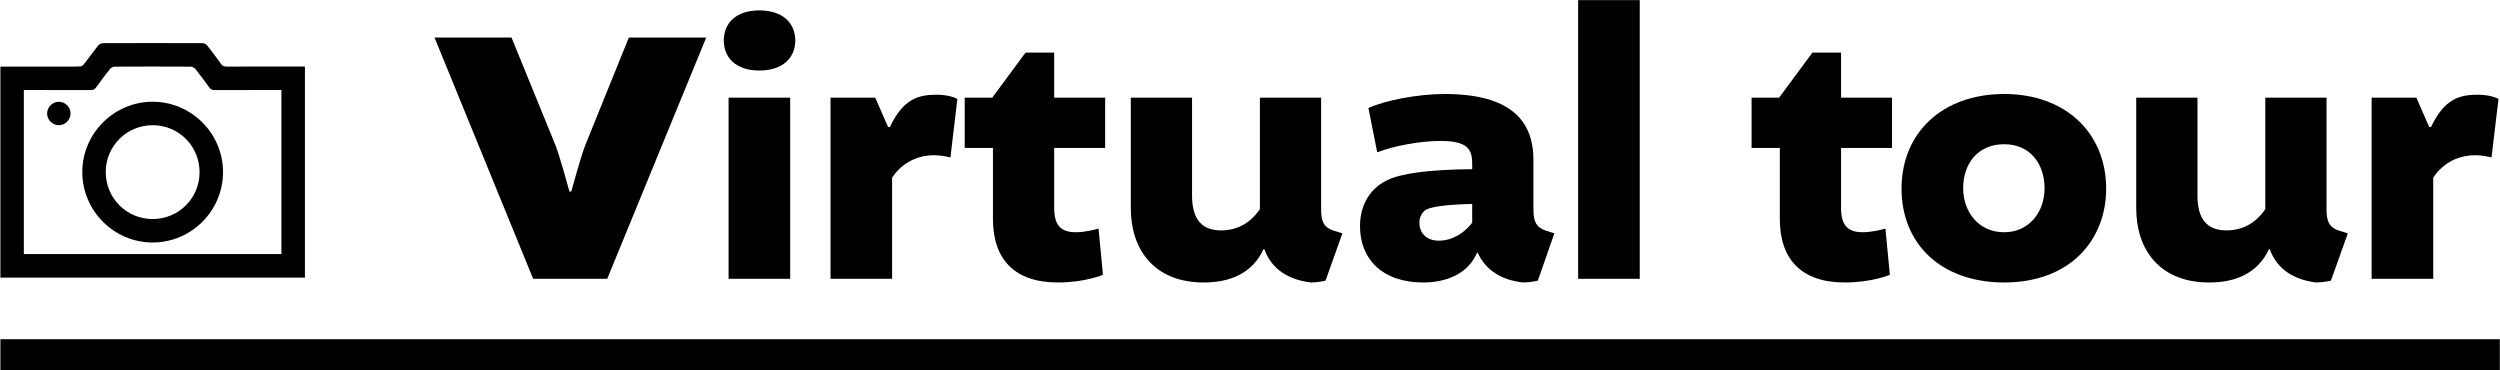
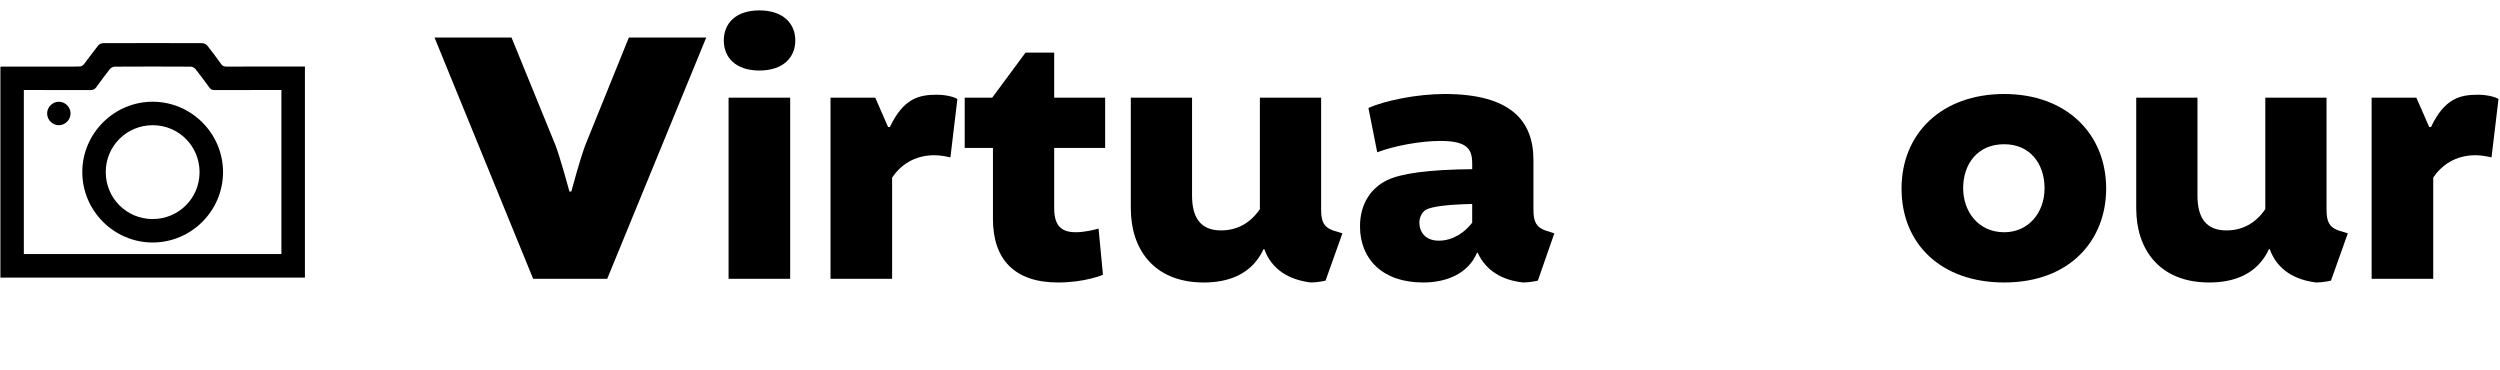
<svg xmlns="http://www.w3.org/2000/svg" id="Livello_1" viewBox="9.62 12.75 148.67 22.02">
  <path d="M35.459,14.981h4.579l2.617,6.411c.283.741.829,2.748.829,2.748h.109s.545-2.006.829-2.748l2.595-6.411h4.601l-5.888,14.348h-4.405l-5.866-14.348Z" style="fill:#000; stroke-width:0px;" />
  <path d="M54.778,13.368c1.396,0,2.137.763,2.137,1.788s-.741,1.788-2.137,1.788-2.115-.763-2.115-1.788.72-1.788,2.115-1.788ZM52.947,29.33v-10.772h3.663v10.772h-3.663Z" style="fill:#000; stroke-width:0px;" />
  <path d="M66.139,22.112c-.174-.044-.567-.131-.959-.131-1.199,0-2.028.61-2.508,1.33v6.018h-3.663v-10.772h2.66l.763,1.745h.109c.807-1.701,1.723-1.919,2.791-1.919.632,0,1.134.174,1.221.262l-.414,3.467Z" style="fill:#000; stroke-width:0px;" />
  <path d="M72.31,21.545v3.576c0,1.069.436,1.439,1.287,1.439.545,0,1.134-.153,1.352-.218l.262,2.748s-1.047.458-2.682.458c-2.595,0-3.86-1.396-3.86-3.773v-4.23h-1.679v-2.987h1.635l1.984-2.682h1.701v2.682h3.031v2.987h-3.031Z" style="fill:#000; stroke-width:0px;" />
  <path d="M76.867,25.165v-6.607h3.642v5.822c0,1.309.502,2.072,1.723,2.072.959,0,1.744-.436,2.311-1.265v-6.629h3.642v6.651c0,.741.174,1.047.698,1.243l.567.175-1.003,2.813s-.458.109-.872.109c-1.286-.153-2.333-.763-2.769-1.984h-.043c-.676,1.461-2.028,1.984-3.554,1.984-3.009,0-4.34-2.028-4.34-4.383Z" style="fill:#000; stroke-width:0px;" />
  <path d="M97.168,22.461c0-.872-.327-1.33-1.897-1.33-1.221,0-2.791.306-3.751.676l-.523-2.638c.981-.436,2.878-.829,4.536-.829,3.925,0,5.277,1.592,5.277,3.925v2.944c0,.741.174,1.047.698,1.243l.545.175-.981,2.813s-.458.109-.872.109c-1.221-.131-2.202-.676-2.704-1.767h-.043c-.524,1.243-1.81,1.767-3.206,1.767-2.442,0-3.751-1.418-3.751-3.336,0-1.374.676-2.29,1.614-2.748.807-.392,2.421-.632,5.059-.654v-.349ZM97.168,25.993v-1.112c-1.286.022-2.377.131-2.769.349-.218.152-.371.436-.371.763,0,.523.327,1.069,1.156,1.069.85,0,1.548-.501,1.984-1.069Z" style="fill:#000; stroke-width:0px;" />
-   <path d="M103.469,12.757h3.663v16.573h-3.663V12.757Z" style="fill:#000; stroke-width:0px;" />
-   <path d="M119.104,21.545v3.576c0,1.069.436,1.439,1.287,1.439.545,0,1.134-.153,1.352-.218l.262,2.748s-1.047.458-2.682.458c-2.595,0-3.86-1.396-3.86-3.773v-4.23h-1.679v-2.987h1.635l1.984-2.682h1.701v2.682h3.031v2.987h-3.031Z" style="fill:#000; stroke-width:0px;" />
  <path d="M134.869,23.966c0,3.053-2.137,5.582-6.062,5.582-3.751,0-6.106-2.29-6.106-5.582s2.399-5.626,6.106-5.626c3.663,0,6.062,2.333,6.062,5.626ZM126.365,23.944c0,1.352.872,2.617,2.442,2.617,1.439,0,2.399-1.156,2.399-2.617,0-1.439-.85-2.617-2.399-2.617-1.592,0-2.442,1.178-2.442,2.617Z" style="fill:#000; stroke-width:0px;" />
  <path d="M136.657,25.165v-6.607h3.642v5.822c0,1.309.502,2.072,1.723,2.072.959,0,1.744-.436,2.311-1.265v-6.629h3.642v6.651c0,.741.174,1.047.698,1.243l.567.175-1.003,2.813s-.458.109-.872.109c-1.286-.153-2.333-.763-2.769-1.984h-.043c-.676,1.461-2.028,1.984-3.554,1.984-3.009,0-4.34-2.028-4.34-4.383Z" style="fill:#000; stroke-width:0px;" />
  <path d="M157.787,22.112c-.174-.044-.567-.131-.96-.131-1.199,0-2.028.61-2.508,1.33v6.018h-3.663v-10.772h2.66l.763,1.745h.109c.807-1.701,1.723-1.919,2.791-1.919.633,0,1.134.174,1.221.262l-.414,3.467Z" style="fill:#000; stroke-width:0px;" />
  <path d="M11.035,27.858h15.32v-9.755h-.254c-1.242,0-2.483-.003-3.725.003-.139,0-.227-.041-.307-.152-.268-.37-.54-.739-.824-1.097-.061-.076-.184-.143-.279-.143-1.511-.009-3.021-.009-4.532,0-.095,0-.218.068-.279.144-.28.352-.548.714-.81,1.08-.09.126-.189.169-.343.169-1.242-.007-2.483-.004-3.725-.004h-.239v9.755ZM27.752,29.257H9.644v-12.524c.019-.009.031-.021.043-.021,1.198,0,2.397,0,3.595,0,.37,0,.741.005,1.111-.011.076-.003.17-.069.22-.134.285-.367.554-.747.844-1.11.06-.076.186-.139.282-.14,1.976-.008,3.951-.008,5.927,0,.095,0,.22.067.281.144.285.357.556.726.823,1.098.081.113.169.151.307.15,1.474-.005,2.948-.003,4.423-.003h.253v12.55Z" style="fill:#000; stroke-width:0px;" />
  <path d="M15.909,22.982c-.001,1.553,1.238,2.794,2.79,2.794,1.542,0,2.784-1.235,2.789-2.775.006-1.554-1.23-2.802-2.779-2.805-1.554-.004-2.799,1.235-2.8,2.787M22.883,22.986c0,2.303-1.887,4.188-4.19,4.185-2.301-.003-4.183-1.893-4.179-4.197.005-2.292,1.886-4.172,4.179-4.174,2.304-.002,4.19,1.882,4.19,4.186" style="fill:#000; stroke-width:0px;" />
  <path d="M13.815,19.494c.002.378-.31.695-.687.701-.386.005-.71-.318-.706-.704.004-.376.322-.691.699-.69.378,0,.693.315.695.693" style="fill:#000; stroke-width:0px;" />
-   <rect x="9.644" y="32.923" width="148.635" height="1.835" style="fill:#000; stroke-width:0px;" />
</svg>